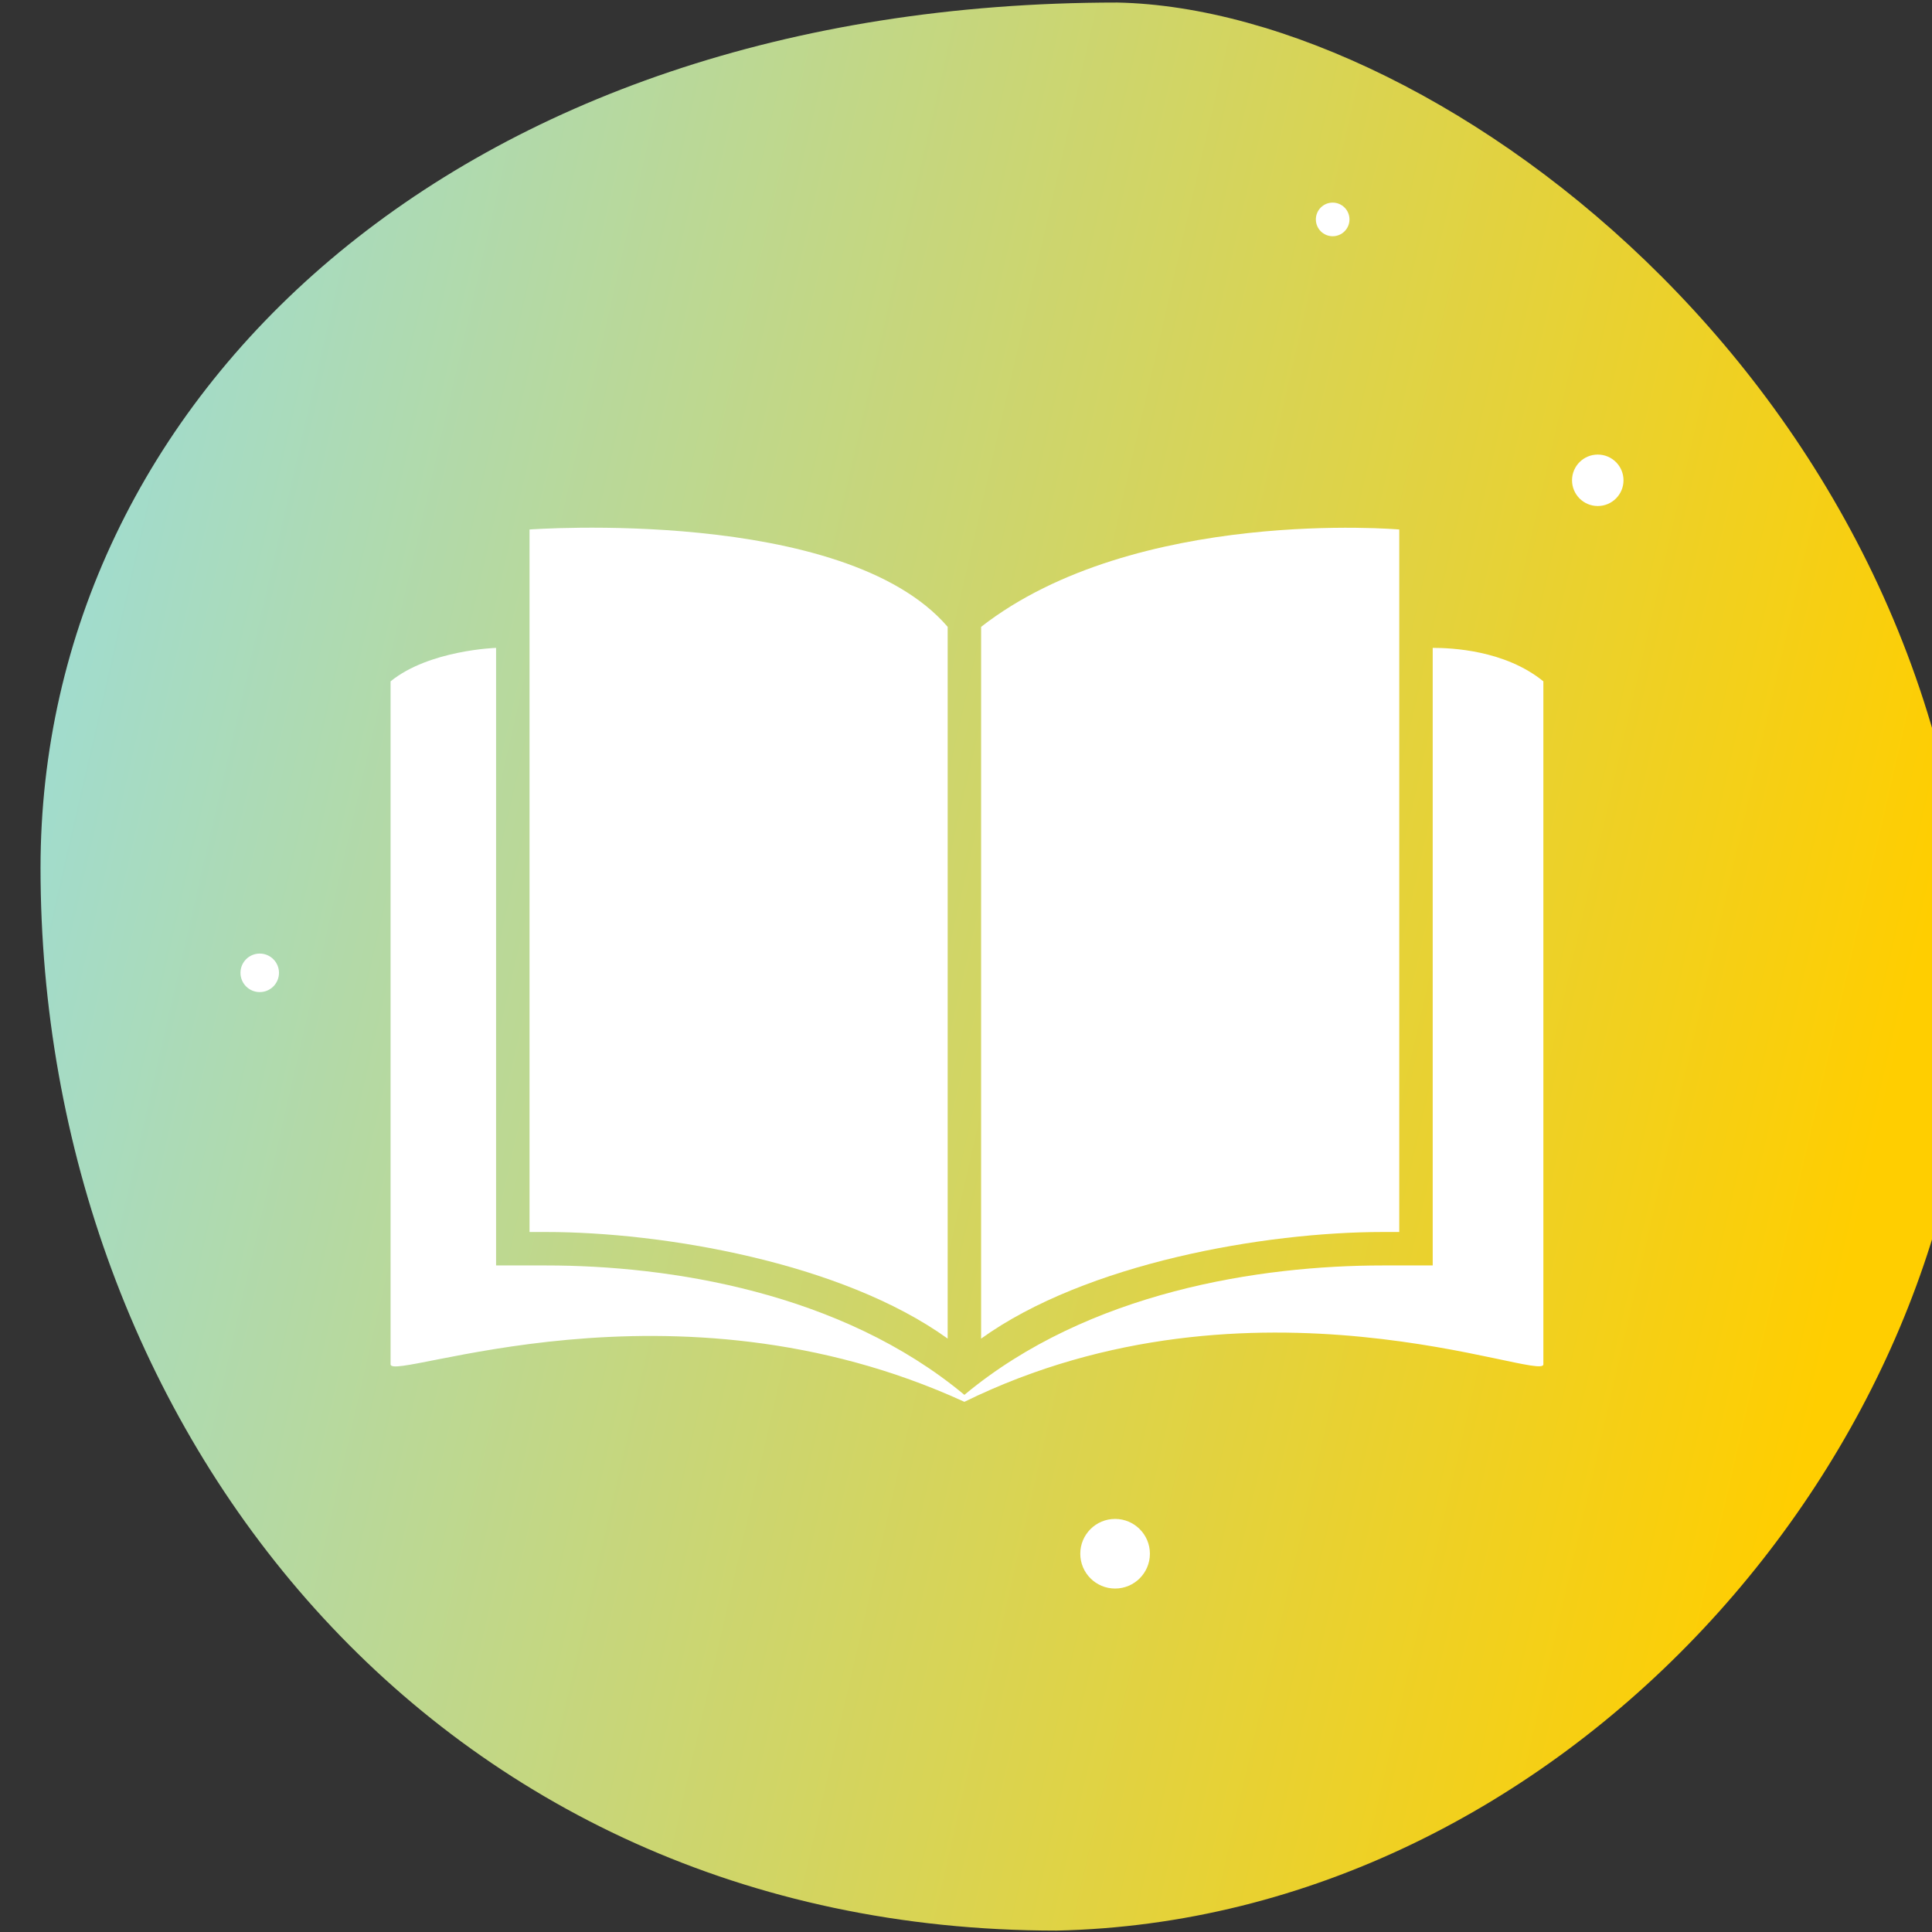
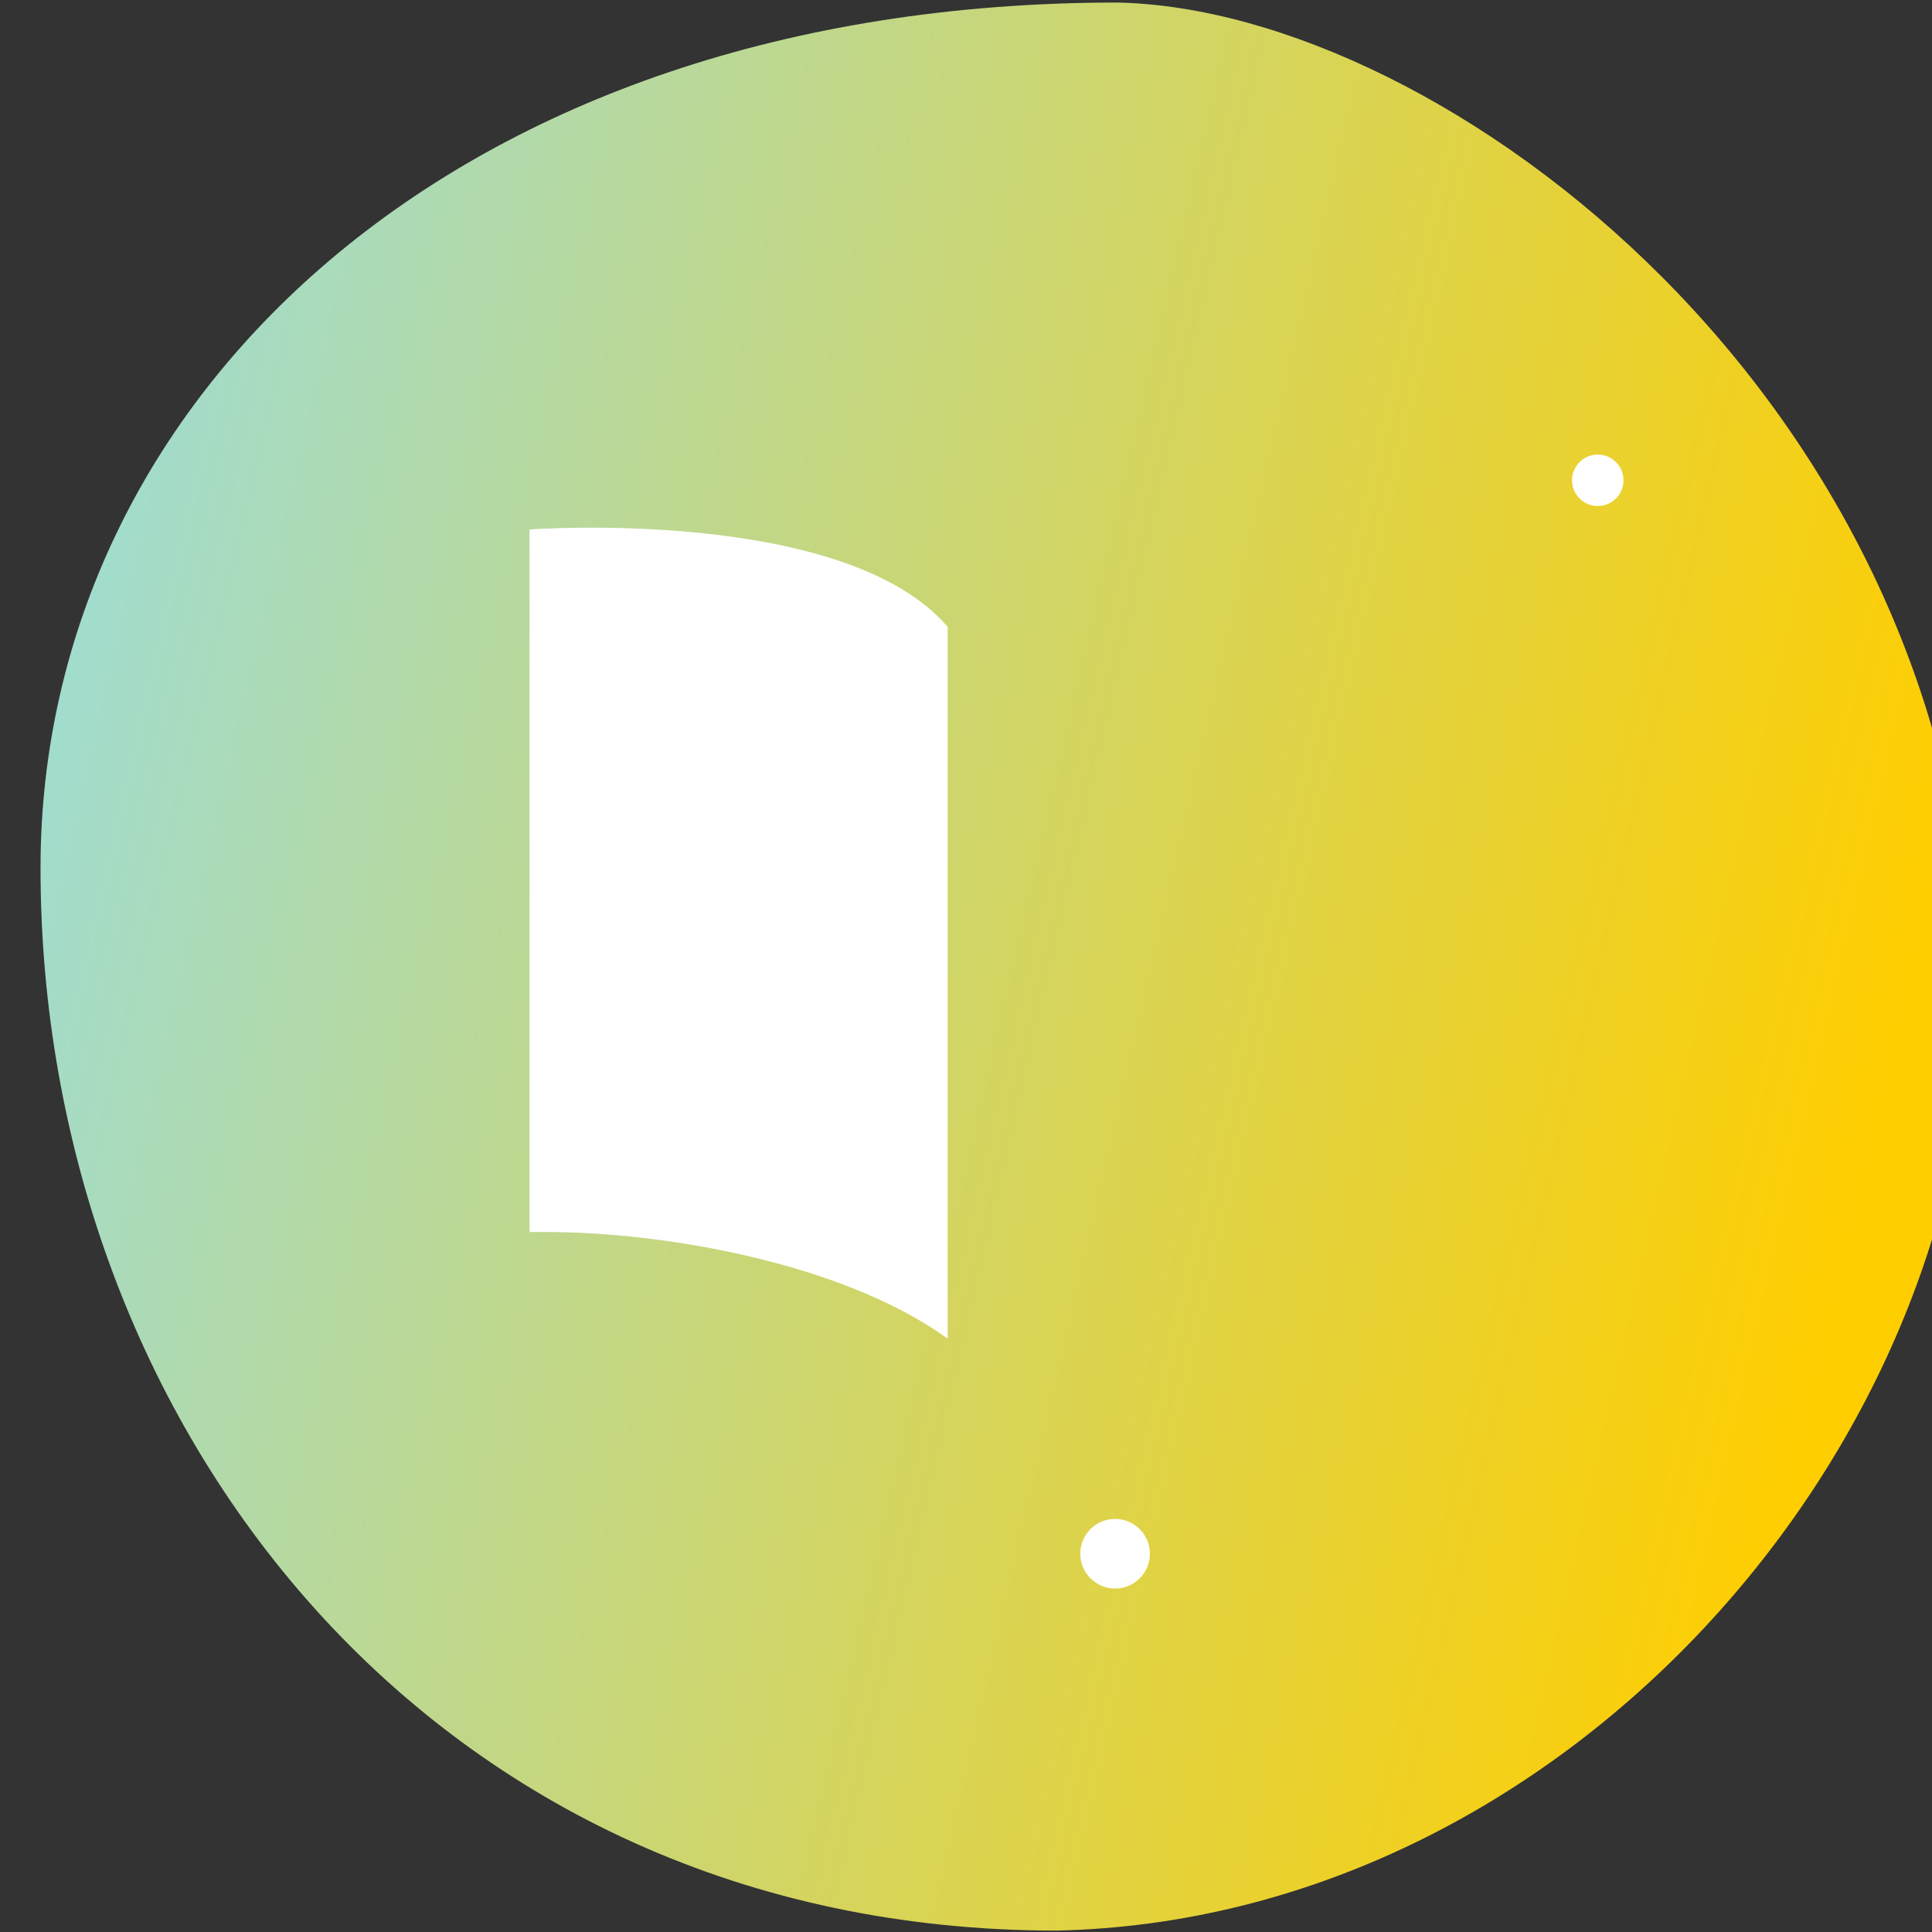
<svg xmlns="http://www.w3.org/2000/svg" width="100%" height="100%" viewBox="0 0 155 155" version="1.1" xml:space="preserve" style="fill-rule:evenodd;clip-rule:evenodd;stroke-linejoin:round;stroke-miterlimit:1.414;">
  <rect x="0" y="0" width="155" height="155" fill="#333333" stroke="none" />
  <g transform="matrix(1,0,0,1,-163,-583)">
    <g transform="matrix(0.546,0,0,1,0,0)">
      <g transform="matrix(1.536,0,0,0.868,6534.95,-1531.33)">
        <g transform="matrix(1.717,0,0,1.659,-44855.3,1826.71)">
          <path d="M23821.8,367.323C23840,367.702 23868.6,389.451 23869.4,421.987C23869.4,448.097 23846.5,474.147 23818.4,474.741C23783.7,474.741 23761.8,446.663 23761.8,415.536C23761.8,389.426 23784.9,367.323 23821.8,367.323Z" style="fill:url(#_Linear1);" />
        </g>
        <g transform="matrix(1.6,0,0,1.546,-4020.71,2478.62)">
-           <path d="M61,11.078L61,48L58,48C50.711,48 40.425,49.553 33,55.737C25.62,49.592 15.347,48 8,48L5,48L5,11.078C5,11.078 1,11.203 -1.308,13.078L-1.308,53.912C-1.308,55.017 15.526,48.143 33,56.153C50.256,47.683 67.616,55.017 67.616,53.912L67.616,13.078C65.308,11.203 62.105,11.078 61,11.078Z" style="fill:white;fill-rule:nonzero;" />
          <path d="M32,9.82C25.814,2.608 7,4 7,4L7,46L8,46C14.91,46 25.646,47.8 32,52.373L32,9.82Z" style="fill:white;fill-rule:nonzero;" />
-           <path d="M59,4C59,4 43.233,2.629 34,9.82L34,52.373C40.274,47.863 50.952,46 58,46L59,46L59,4Z" style="fill:white;fill-rule:nonzero;" />
        </g>
        <g transform="matrix(1.231,0,0,1.189,-33303.6,17.838)">
          <circle cx="23880" cy="2071" r="2" style="fill:white;" />
        </g>
        <g transform="matrix(0.921,0,0,0.89,-26028.8,682.591)">
-           <circle cx="23880" cy="2071" r="2" style="fill:white;" />
-         </g>
+           </g>
        <g transform="matrix(0.804,0,0,0.777,-23132.2,846.978)">
-           <circle cx="23880" cy="2071" r="2" style="fill:white;" />
-         </g>
+           </g>
        <g transform="matrix(1.332,0,0,1.287,-35715.7,-1394.14)">
          <circle cx="23845.5" cy="3087.5" r="2.5" style="fill:white;" />
        </g>
      </g>
    </g>
  </g>
  <defs>
    <linearGradient id="_Linear1" x1="0" y1="0" x2="1" y2="0" gradientUnits="userSpaceOnUse" gradientTransform="matrix(-102.998,-23.809,23.809,-102.998,23864.8,428.128)">
      <stop offset="0" style="stop-color:rgb(255,206,0);stop-opacity:1" />
      <stop offset="1" style="stop-color:rgb(160,220,208);stop-opacity:1" />
    </linearGradient>
  </defs>
</svg>